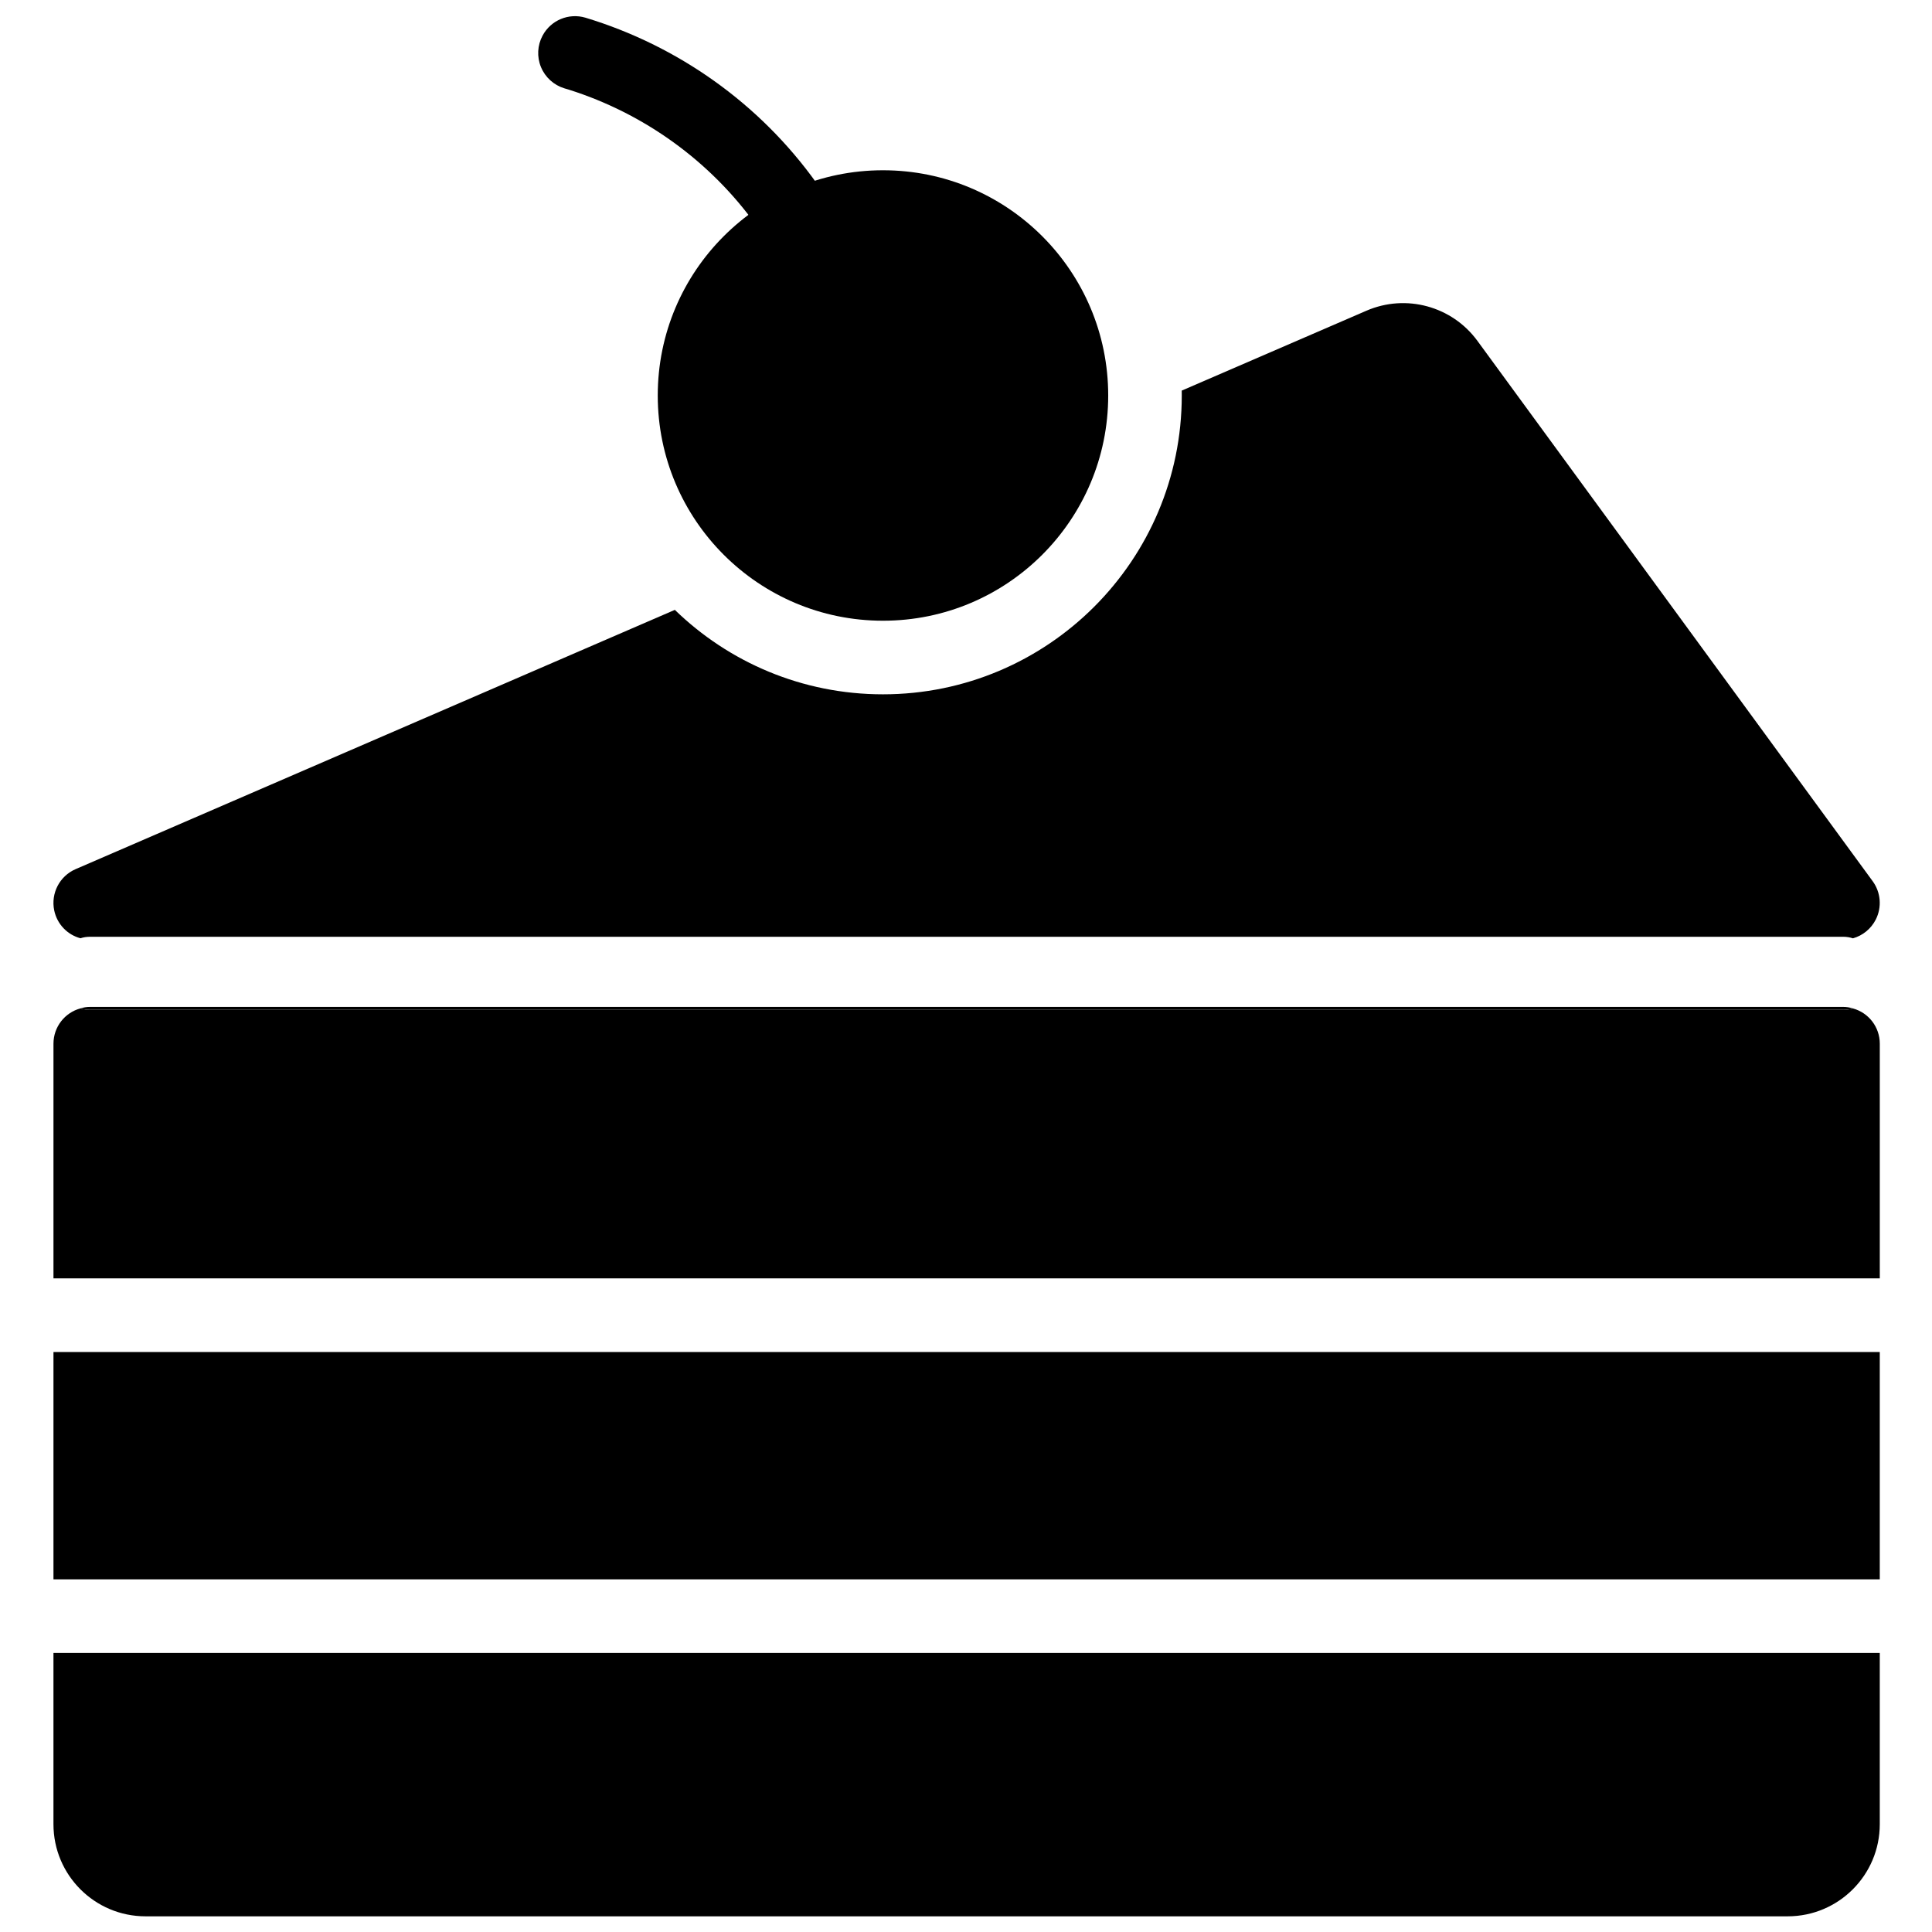
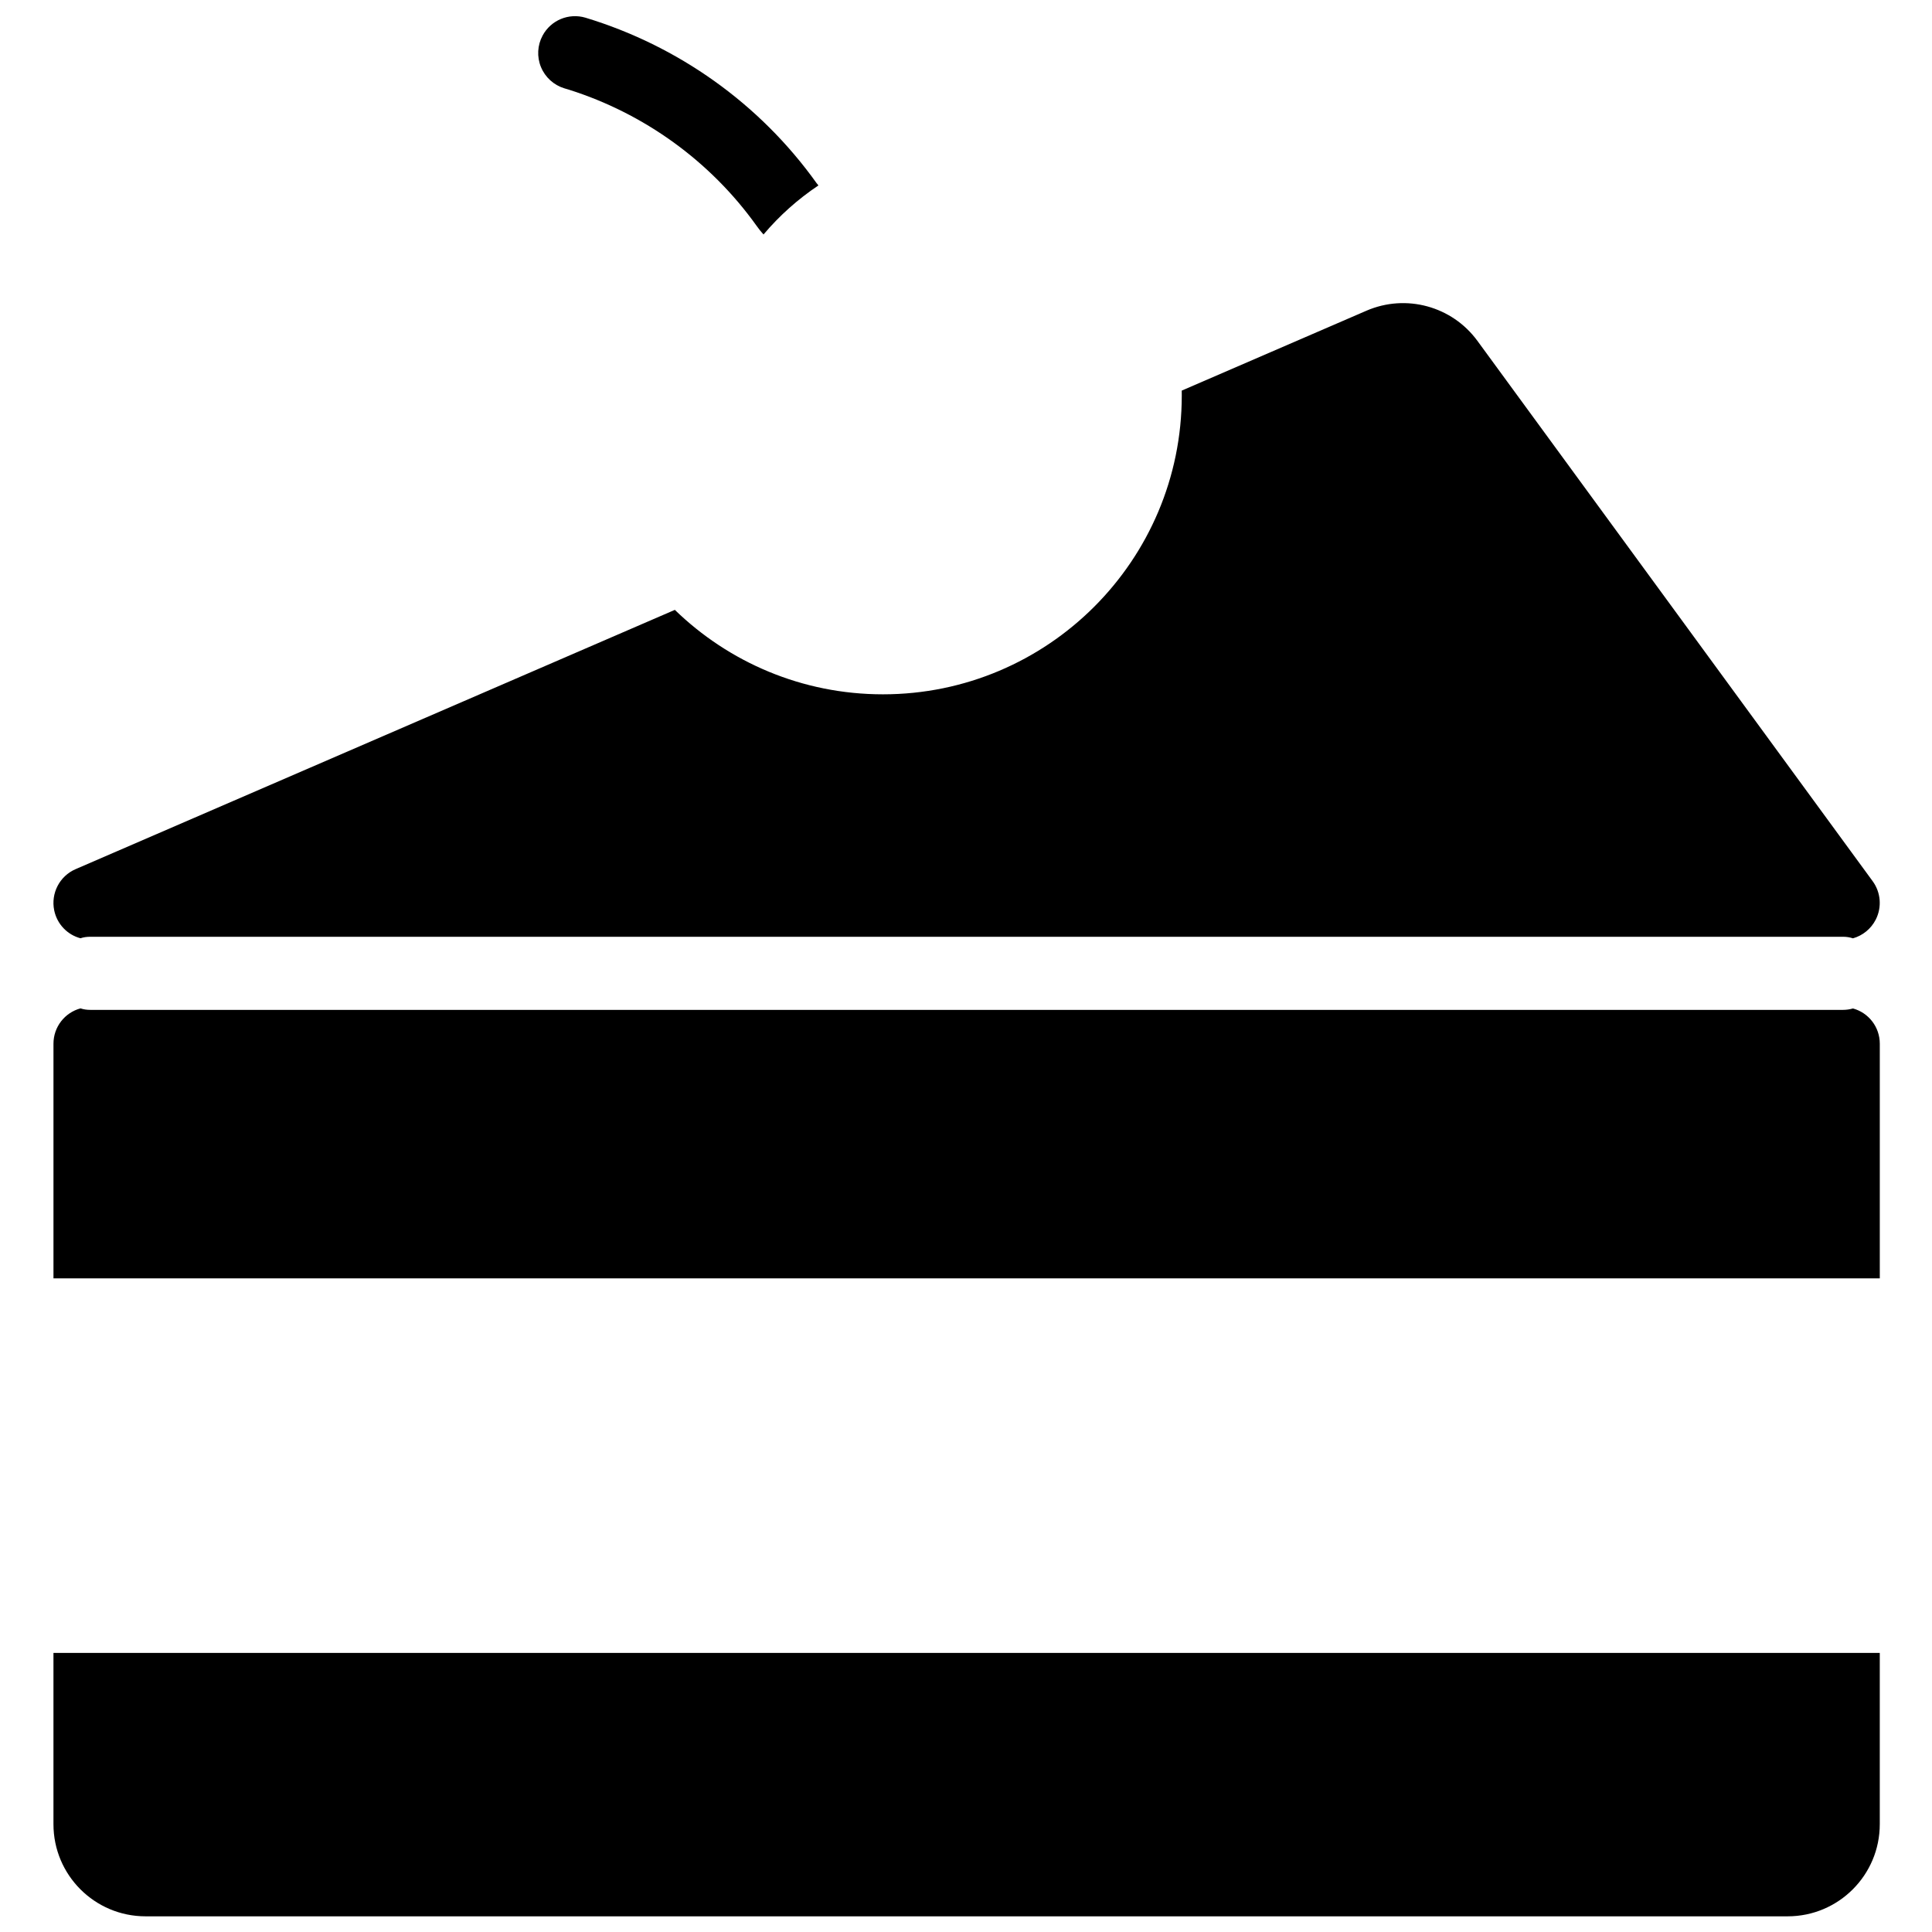
<svg xmlns="http://www.w3.org/2000/svg" width="800px" height="800px" version="1.1" viewBox="144 144 512 512">
  <defs>
    <clipPath id="b">
      <path d="m286 148.09h75v58.906h-75z" />
    </clipPath>
    <clipPath id="a">
      <path d="m158 582h485v69.902h-485z" />
    </clipPath>
  </defs>
  <g clip-path="url(#b)">
    <path d="m346.34 206.14c-0.656-0.723-1.266-1.48-1.828-2.285-12.34-17.27-29.945-29.816-49.688-36.07-0.355-0.113-0.797-0.246-1.293-0.387-2.789-0.859-5.055-2.922-6.168-5.625-1.117-2.707-0.957-5.769 0.43-8.344 2.18-4.074 6.93-6.059 11.367-4.738 24.387 7.387 46.094 22.652 61.227 43.824 0.16 0.223 0.328 0.43 0.504 0.629-5.441 3.633-10.348 8.016-14.551 12.996z" fill-rule="evenodd" />
  </g>
-   <path d="m165.33 411.23c0.812-0.27 1.691-0.391 2.594-0.391h464.48c0.926 0 1.816 0.129 2.652 0.41-0.855 0.246-1.742 0.375-2.652 0.375h-464.48c-0.902 0-1.773-0.121-2.594-0.395z" fill-rule="evenodd" />
-   <path d="m318.31 248.81c0 32.965 26.723 59.688 59.688 59.688s59.688-26.723 59.688-59.688-26.723-59.688-59.688-59.688-59.688 26.723-59.688 59.688" fill-rule="evenodd" />
  <path d="m457.18 247.51 48.949-21.172c10.461-4.523 22.66-1.211 29.395 7.984 24.355 33.293 104.75 143.2 104.75 143.2 2.164 2.961 2.484 6.891 0.824 10.172-1.254 2.461-3.465 4.242-6.047 4.973-0.836-0.281-1.727-0.414-2.652-0.414h-464.48c-0.902 0-1.781 0.121-2.594 0.395-3.465-0.918-6.203-3.738-6.961-7.391-0.934-4.531 1.434-9.094 5.676-10.926l158.8-68.707c14.262 13.848 33.719 22.379 55.145 22.379 43.715 0 79.195-35.492 79.195-79.195 0-0.43 0-0.859-0.008-1.301z" fill-rule="evenodd" />
  <g clip-path="url(#a)">
    <path d="m642.16 582.04v45.391c0 13.484-10.93 24.414-24.414 24.414h-435.17c-13.484 0-24.41-10.93-24.41-24.414v-45.391z" fill-rule="evenodd" />
  </g>
-   <path d="m158.17 502.3h483.99v60.242h-483.99z" fill-rule="evenodd" />
  <path d="m158.17 482.78v-62.18c0-4.488 3.031-8.262 7.164-9.367 0.82 0.273 1.691 0.395 2.594 0.395h464.48c0.91 0 1.797-0.129 2.652-0.375 4.109 1.125 7.106 4.879 7.106 9.348v62.18z" fill-rule="evenodd" />
</svg>